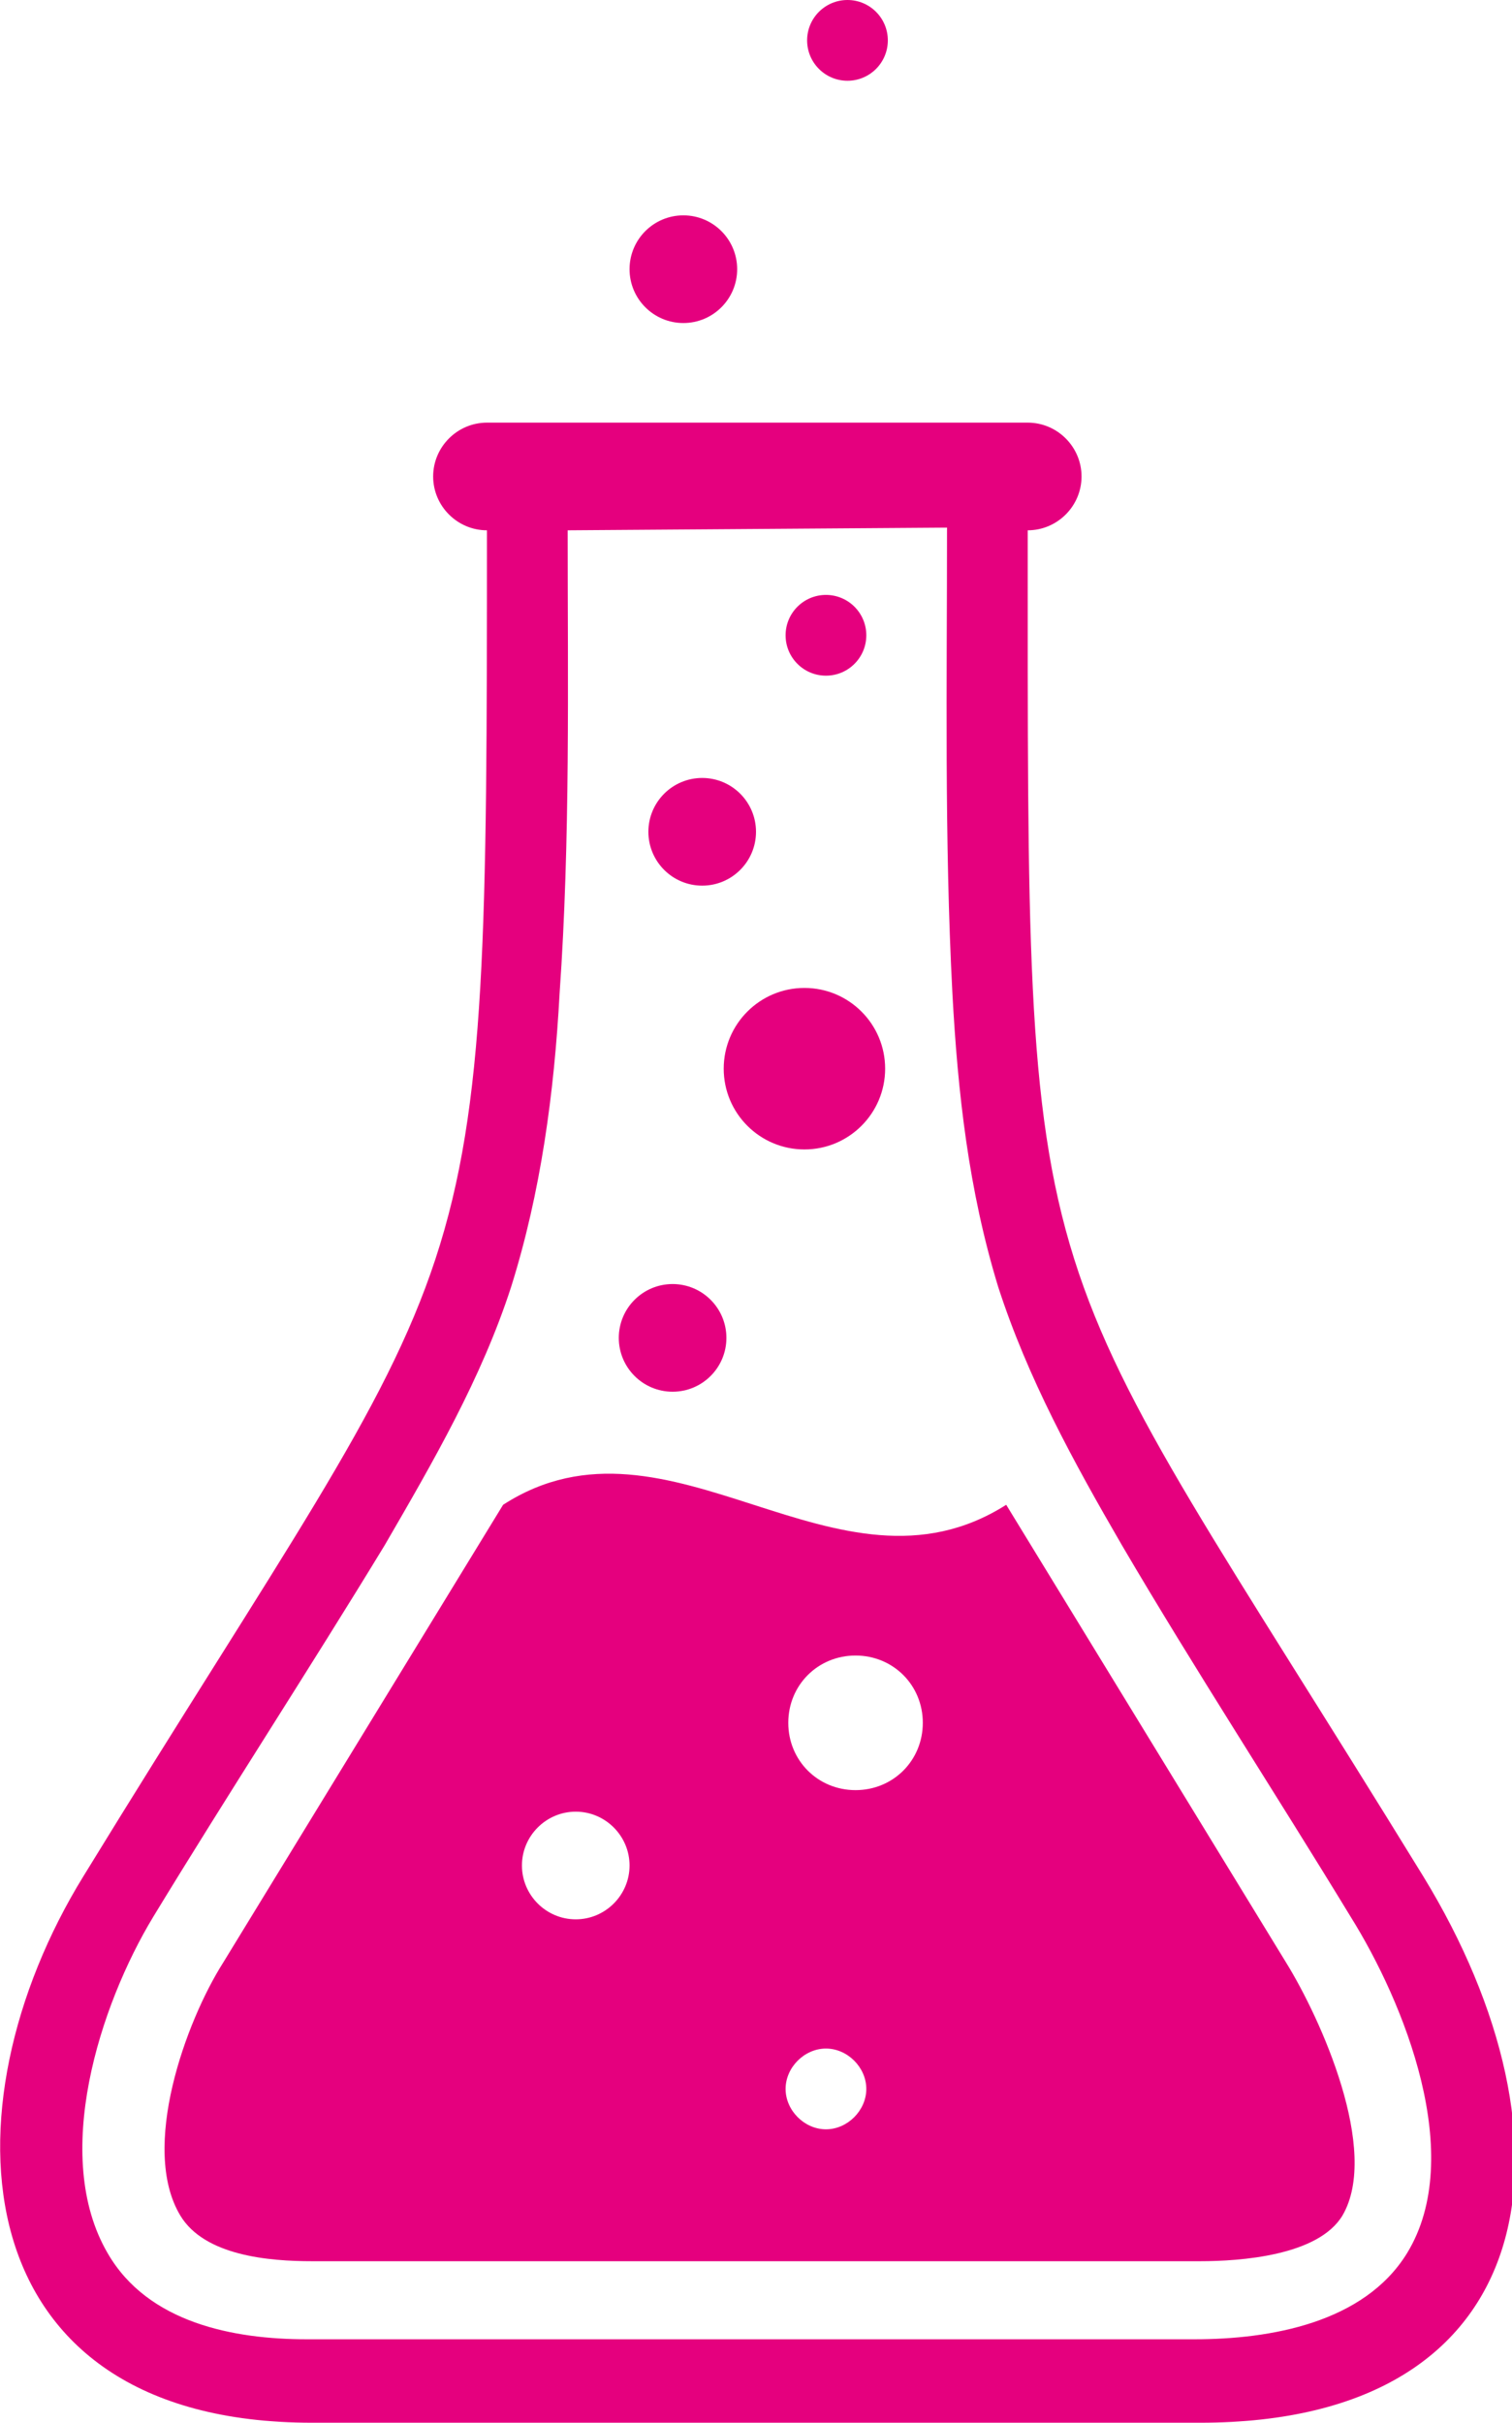
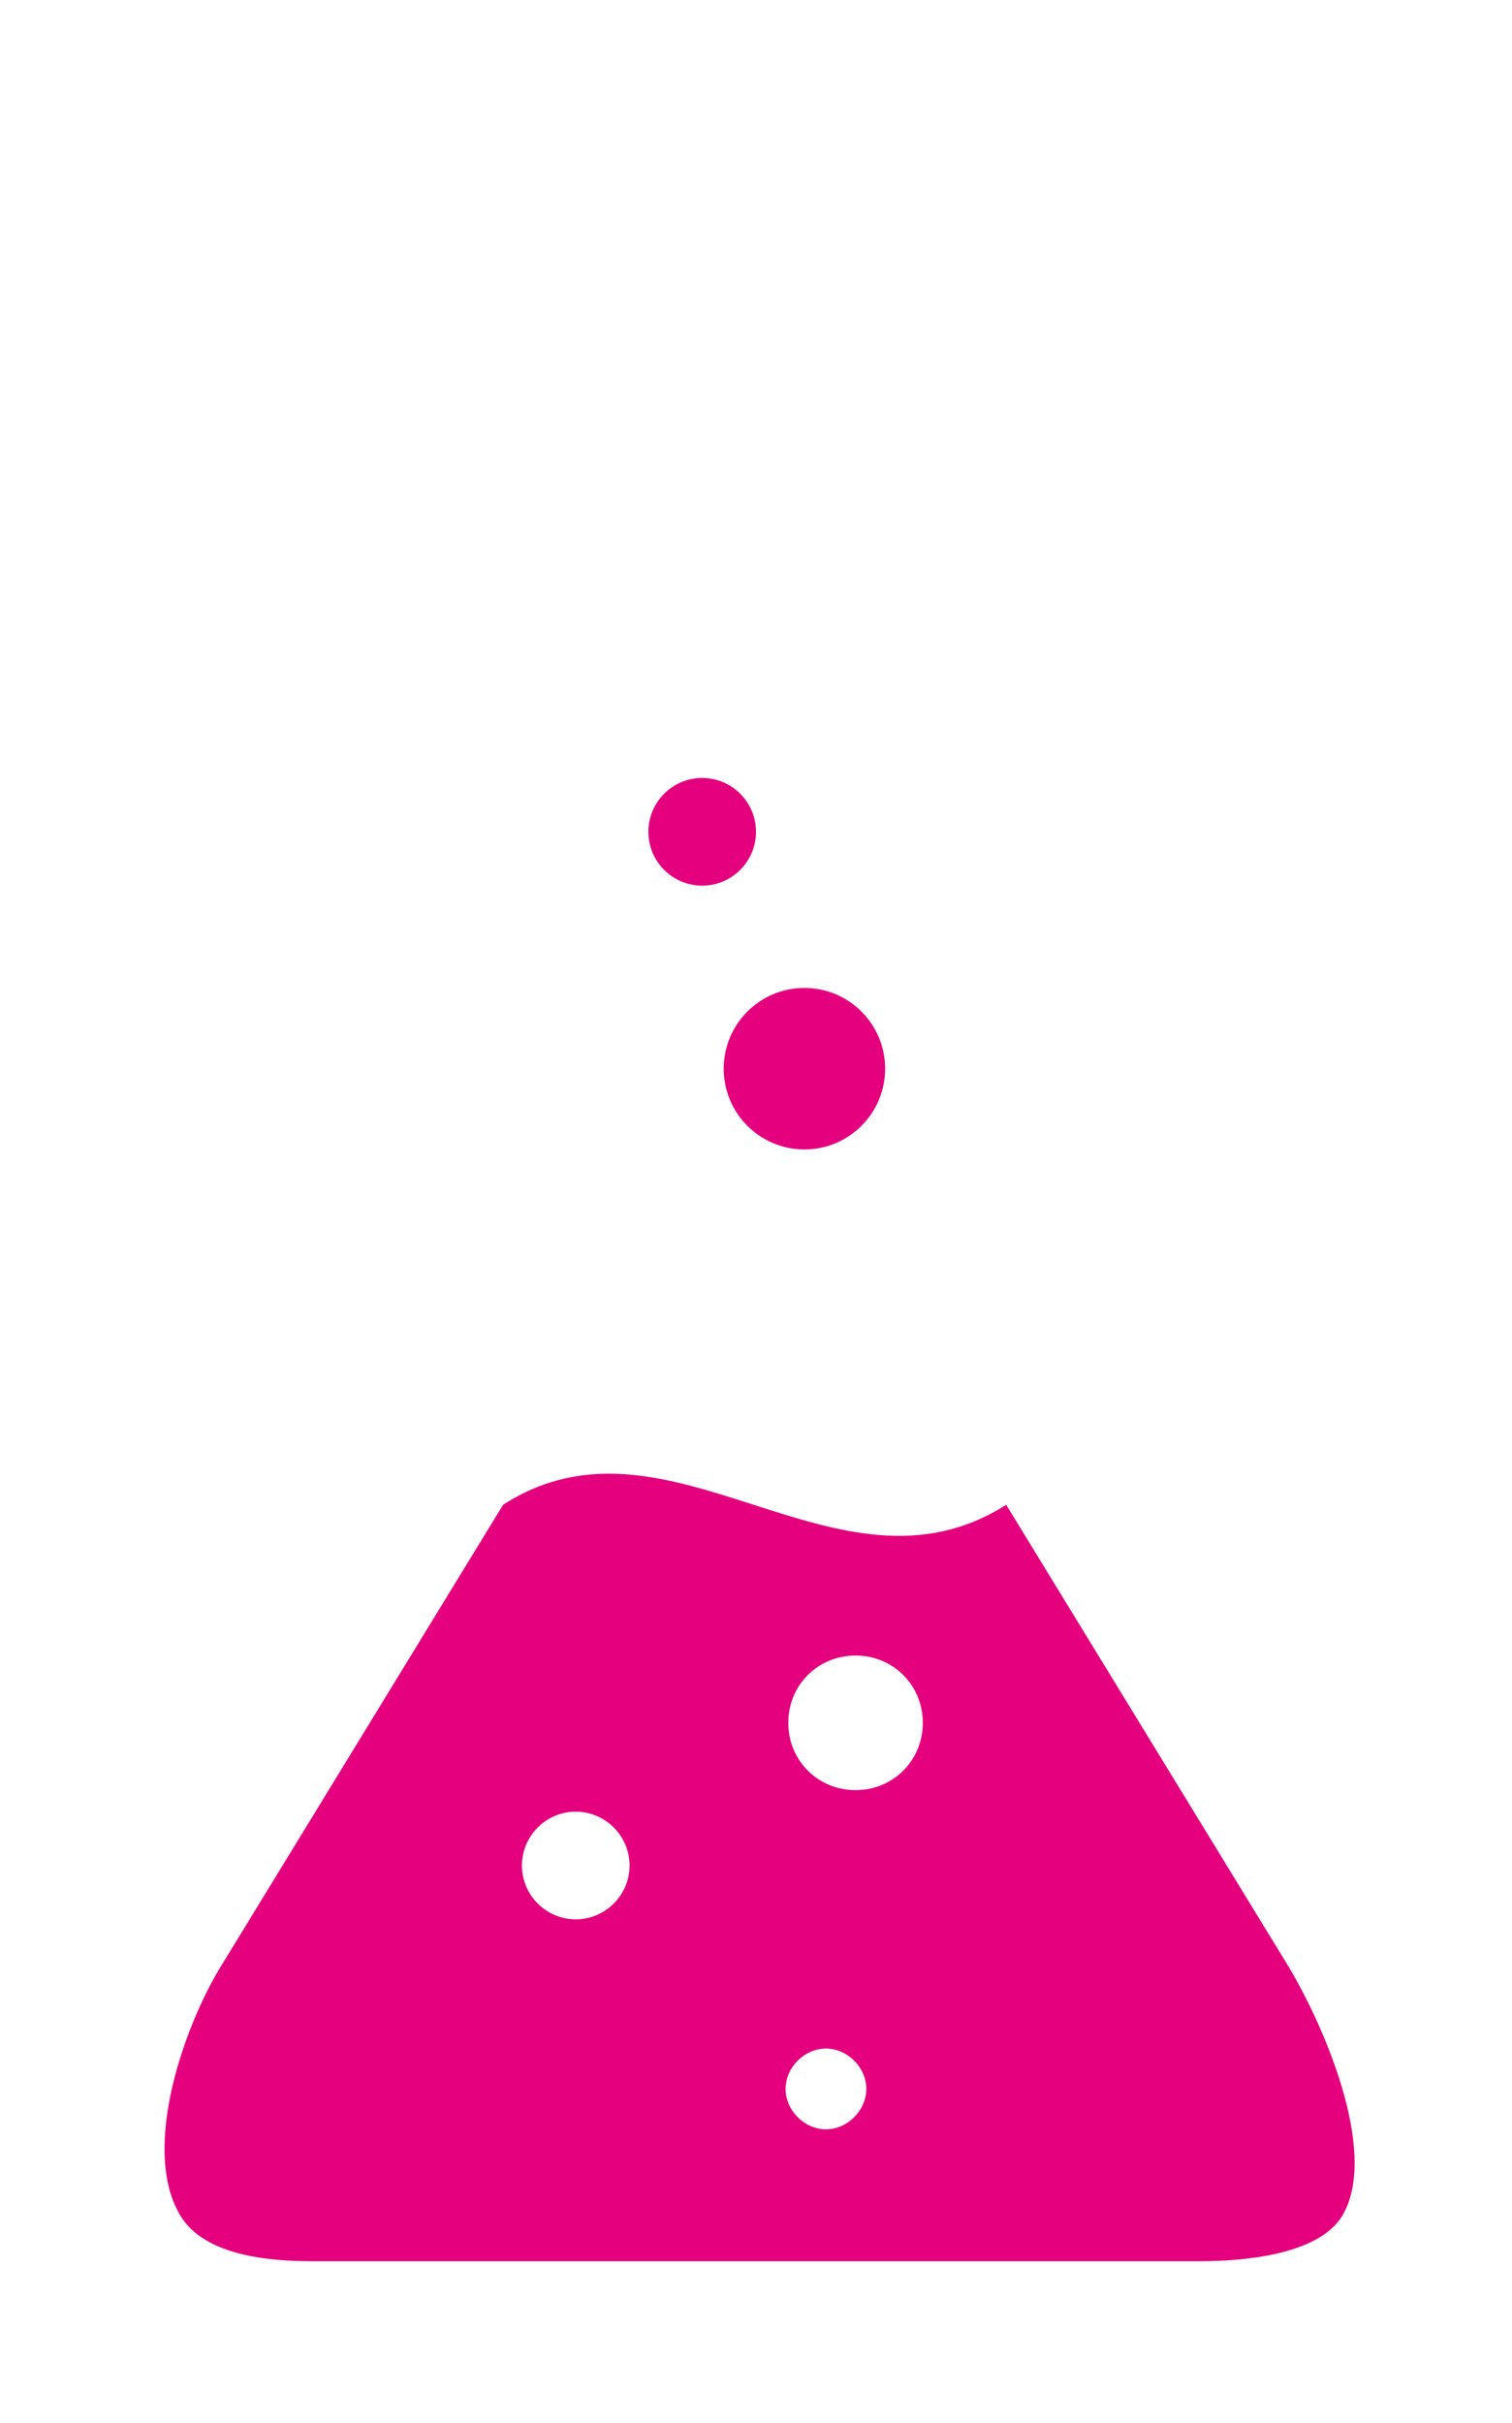
<svg xmlns="http://www.w3.org/2000/svg" version="1.1" id="Layer_1" x="0px" y="0px" viewBox="0 0 56.2 90" style="enable-background:new 0 0 56.2 90;" xml:space="preserve">
  <style type="text/css">
	.st0{fill:#E5007E;}
</style>
  <path class="st0" d="M31.8,61.5c1.4,0,2.5,1.1,2.5,2.5s-1.1,2.5-2.5,2.5c-1.4,0-2.5-1.1-2.5-2.5C29.3,62.6,30.4,61.5,31.8,61.5  L31.8,61.5z M30.7,76.1c0.8,0,1.5,0.7,1.5,1.5c0,0.8-0.7,1.5-1.5,1.5c-0.8,0-1.5-0.7-1.5-1.5C29.2,76.8,29.9,76.1,30.7,76.1  L30.7,76.1z M21.4,67.3c1.1,0,2,0.9,2,2s-0.9,2-2,2s-2-0.9-2-2C19.4,68.2,20.3,67.3,21.4,67.3L21.4,67.3z M18.7,55.9l-10.4,17  c-1.4,2.2-3.1,6.9-1.6,9.4c0.9,1.5,3.3,1.7,4.9,1.7h33c1.5,0,4.4-0.2,5.3-1.7c1.4-2.4-0.8-7.3-2.1-9.4l-10.4-17  C31.1,59.9,24.9,51.9,18.7,55.9z" />
  <circle class="st0" cx="29.9" cy="39.7" r="3" />
-   <circle class="st0" cx="31.5" cy="1.5" r="1.5" />
-   <circle class="st0" cx="30.7" cy="23.6" r="1.5" />
-   <circle class="st0" cx="25.4" cy="10" r="2" />
  <circle class="st0" cx="26.1" cy="30.9" r="2" />
-   <circle class="st0" cx="25" cy="49.7" r="2" />
-   <path class="st0" d="M18.1,15.7h20.1c1.1,0,2,0.9,2,2s-0.9,2-2,2c0,29.9-0.3,25.6,14.7,50c6,9.8,4.6,20.3-8.3,20.3h-33  C-1.5,90-2.2,78.3,3.1,69.7c14.9-24.3,15-20.2,15-50c-1.1,0-2-0.9-2-2S17,15.7,18.1,15.7L18.1,15.7z M21.1,19.7  c0,5.7,0.1,11.5-0.3,17.2c-0.2,3.7-0.7,7.4-1.8,10.9c-1.1,3.4-2.9,6.5-4.7,9.6c-2.8,4.6-5.8,9.2-8.6,13.8c-2,3.3-3.8,8.9-1.7,12.5  c1.5,2.6,4.7,3.2,7.4,3.2h33c2.8,0,6.3-0.6,7.9-3.2c2.2-3.6-0.1-9.3-2.1-12.5c-2.8-4.6-5.8-9.2-8.5-13.8c-1.8-3.1-3.5-6.2-4.6-9.6  c-1.1-3.6-1.5-7.2-1.7-10.9c-0.3-5.7-0.2-11.6-0.2-17.3L21.1,19.7L21.1,19.7z" />
</svg>